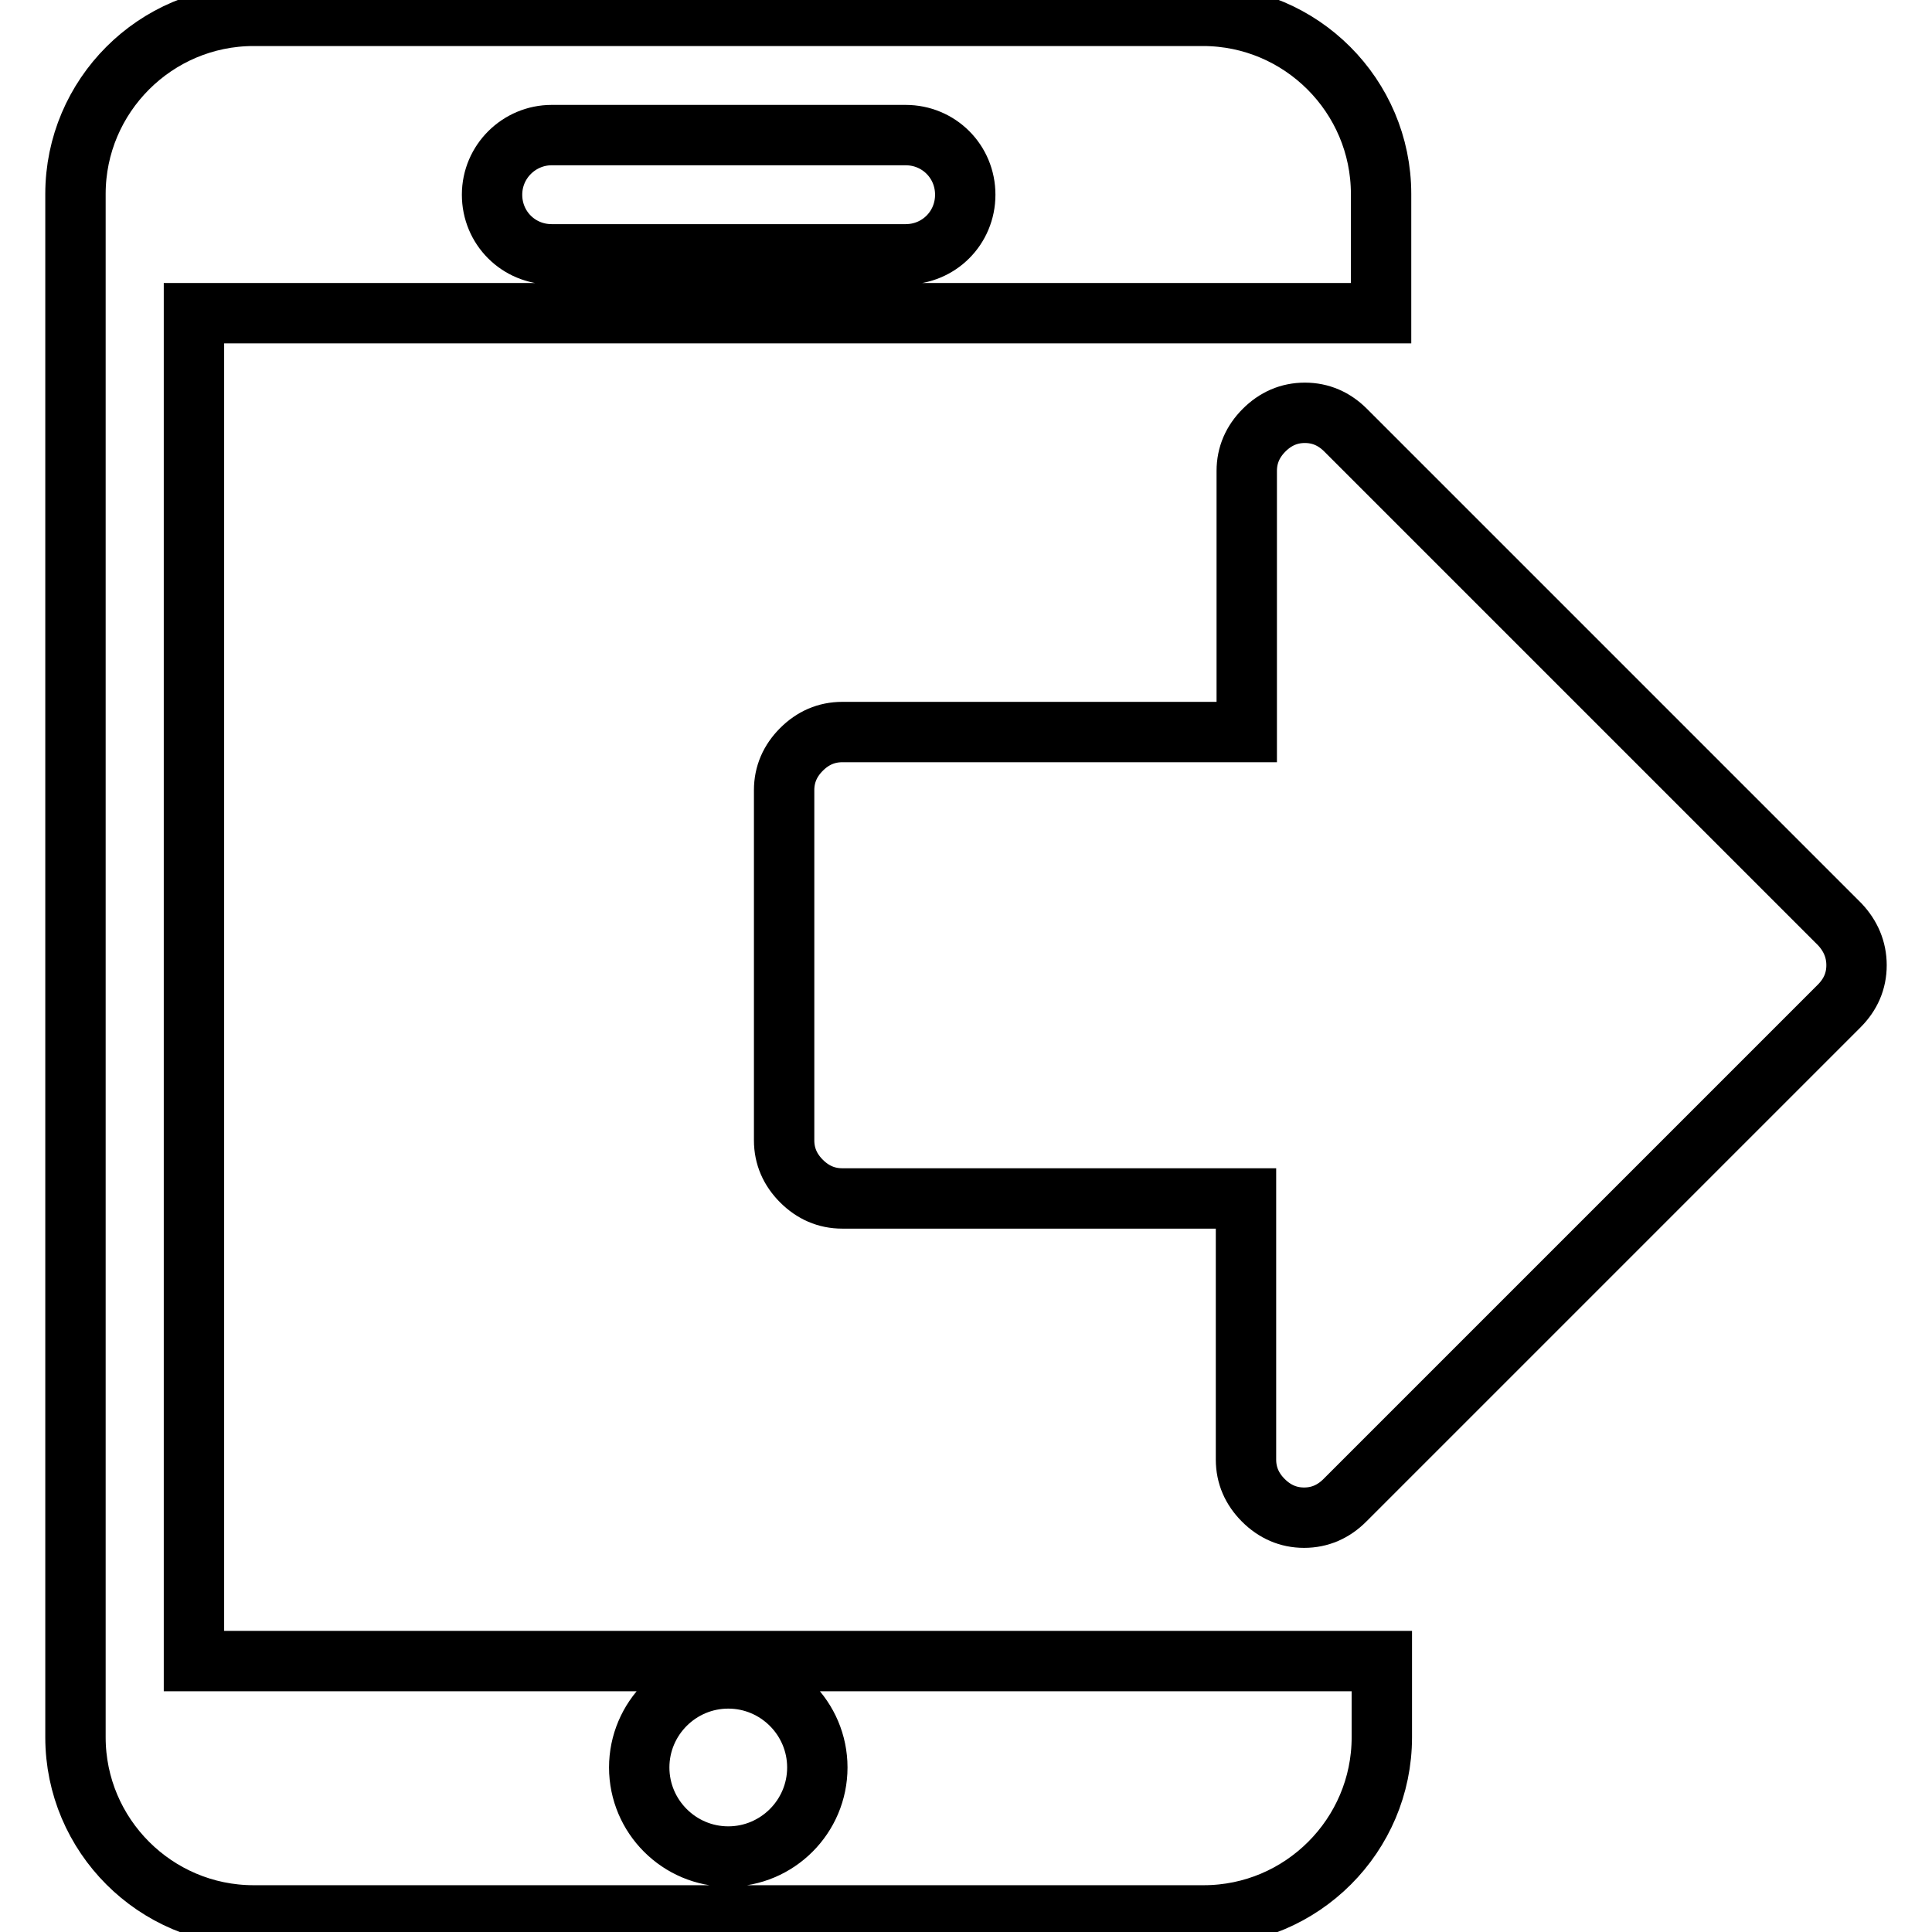
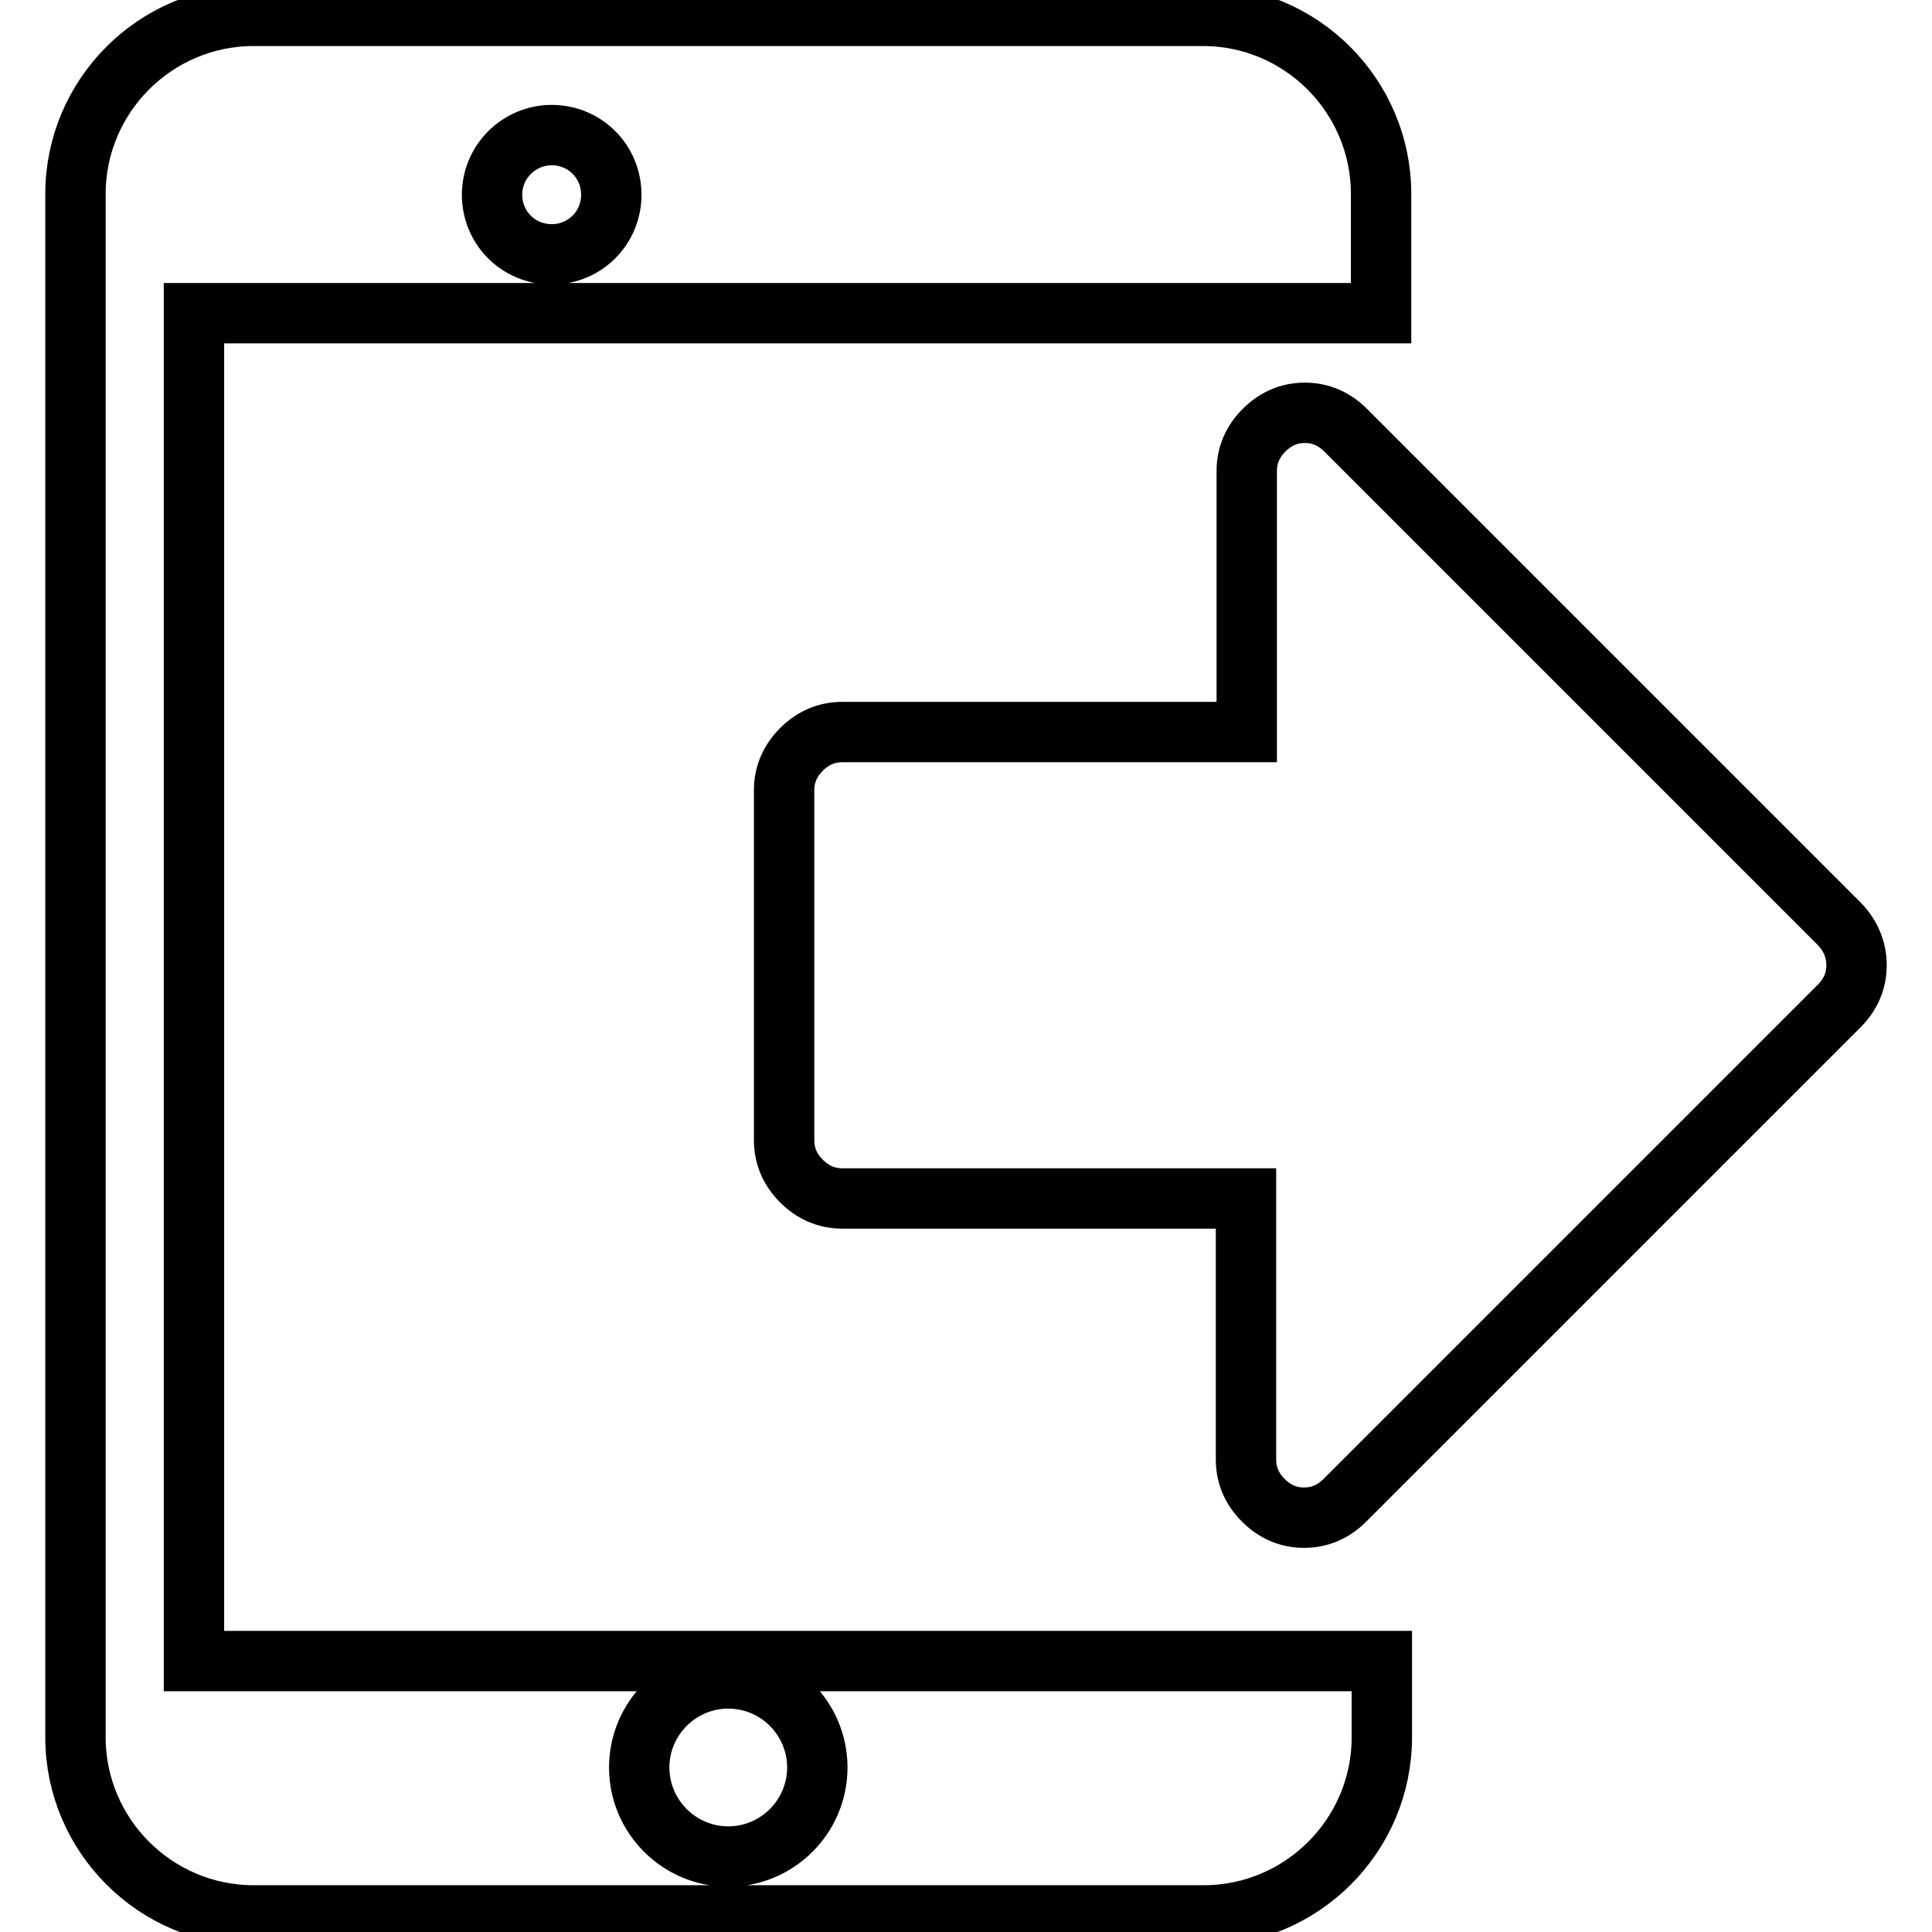
<svg xmlns="http://www.w3.org/2000/svg" version="1.1" x="0px" y="0px" viewBox="0 0 256 256" enable-background="new 0 0 256 256" xml:space="preserve">
  <g>
-     <path stroke-width="8" fill-opacity="0" stroke="#000000" d="M246,127.9c0,2.1-0.8,3.9-2.3,5.4l-65.5,65.5c-1.5,1.5-3.3,2.3-5.4,2.3c-2.1,0-3.9-0.8-5.4-2.3 c-1.5-1.5-2.3-3.3-2.3-5.4v-34.6h-53.5c-2.1,0-3.9-0.8-5.4-2.3c-1.5-1.5-2.3-3.3-2.3-5.4v-46.4c0-2.1,0.8-3.9,2.3-5.4 c1.5-1.5,3.3-2.3,5.4-2.3h53.6V62.4c0-2.1,0.8-3.9,2.3-5.4c1.5-1.5,3.3-2.3,5.4-2.3c2.1,0,3.9,0.8,5.4,2.3l65.5,65.5 C245.2,124,246,125.8,246,127.9L246,127.9z M170.9,41.5L170.9,41.5h12.1V25.7c0-13-10.6-23.6-23.6-23.6H33.6 C20.6,2.1,10,12.7,10,25.7v204.5c0,13,10.6,23.6,23.6,23.6h125.9c13,0,23.6-10.6,23.6-23.6v-10.1h-15.7l0,0H25.7V41.5H170.9z  M73.1,17.9H120c4.4,0,7.9,3.5,7.9,7.9s-3.5,7.9-7.9,7.9H73.1c-4.4,0-7.9-3.5-7.9-7.9S68.8,17.9,73.1,17.9z M96.5,222.4 c6.5,0,11.8,5.3,11.8,11.8c0,6.5-5.3,11.8-11.8,11.8s-11.8-5.3-11.8-11.8C84.7,227.7,90,222.4,96.5,222.4z" />
+     <path stroke-width="8" fill-opacity="0" stroke="#000000" d="M246,127.9c0,2.1-0.8,3.9-2.3,5.4l-65.5,65.5c-1.5,1.5-3.3,2.3-5.4,2.3c-2.1,0-3.9-0.8-5.4-2.3 c-1.5-1.5-2.3-3.3-2.3-5.4v-34.6h-53.5c-2.1,0-3.9-0.8-5.4-2.3c-1.5-1.5-2.3-3.3-2.3-5.4v-46.4c0-2.1,0.8-3.9,2.3-5.4 c1.5-1.5,3.3-2.3,5.4-2.3h53.6V62.4c0-2.1,0.8-3.9,2.3-5.4c1.5-1.5,3.3-2.3,5.4-2.3c2.1,0,3.9,0.8,5.4,2.3l65.5,65.5 C245.2,124,246,125.8,246,127.9L246,127.9z M170.9,41.5L170.9,41.5h12.1V25.7c0-13-10.6-23.6-23.6-23.6H33.6 C20.6,2.1,10,12.7,10,25.7v204.5c0,13,10.6,23.6,23.6,23.6h125.9c13,0,23.6-10.6,23.6-23.6v-10.1h-15.7l0,0H25.7V41.5H170.9z  M73.1,17.9c4.4,0,7.9,3.5,7.9,7.9s-3.5,7.9-7.9,7.9H73.1c-4.4,0-7.9-3.5-7.9-7.9S68.8,17.9,73.1,17.9z M96.5,222.4 c6.5,0,11.8,5.3,11.8,11.8c0,6.5-5.3,11.8-11.8,11.8s-11.8-5.3-11.8-11.8C84.7,227.7,90,222.4,96.5,222.4z" />
  </g>
</svg>